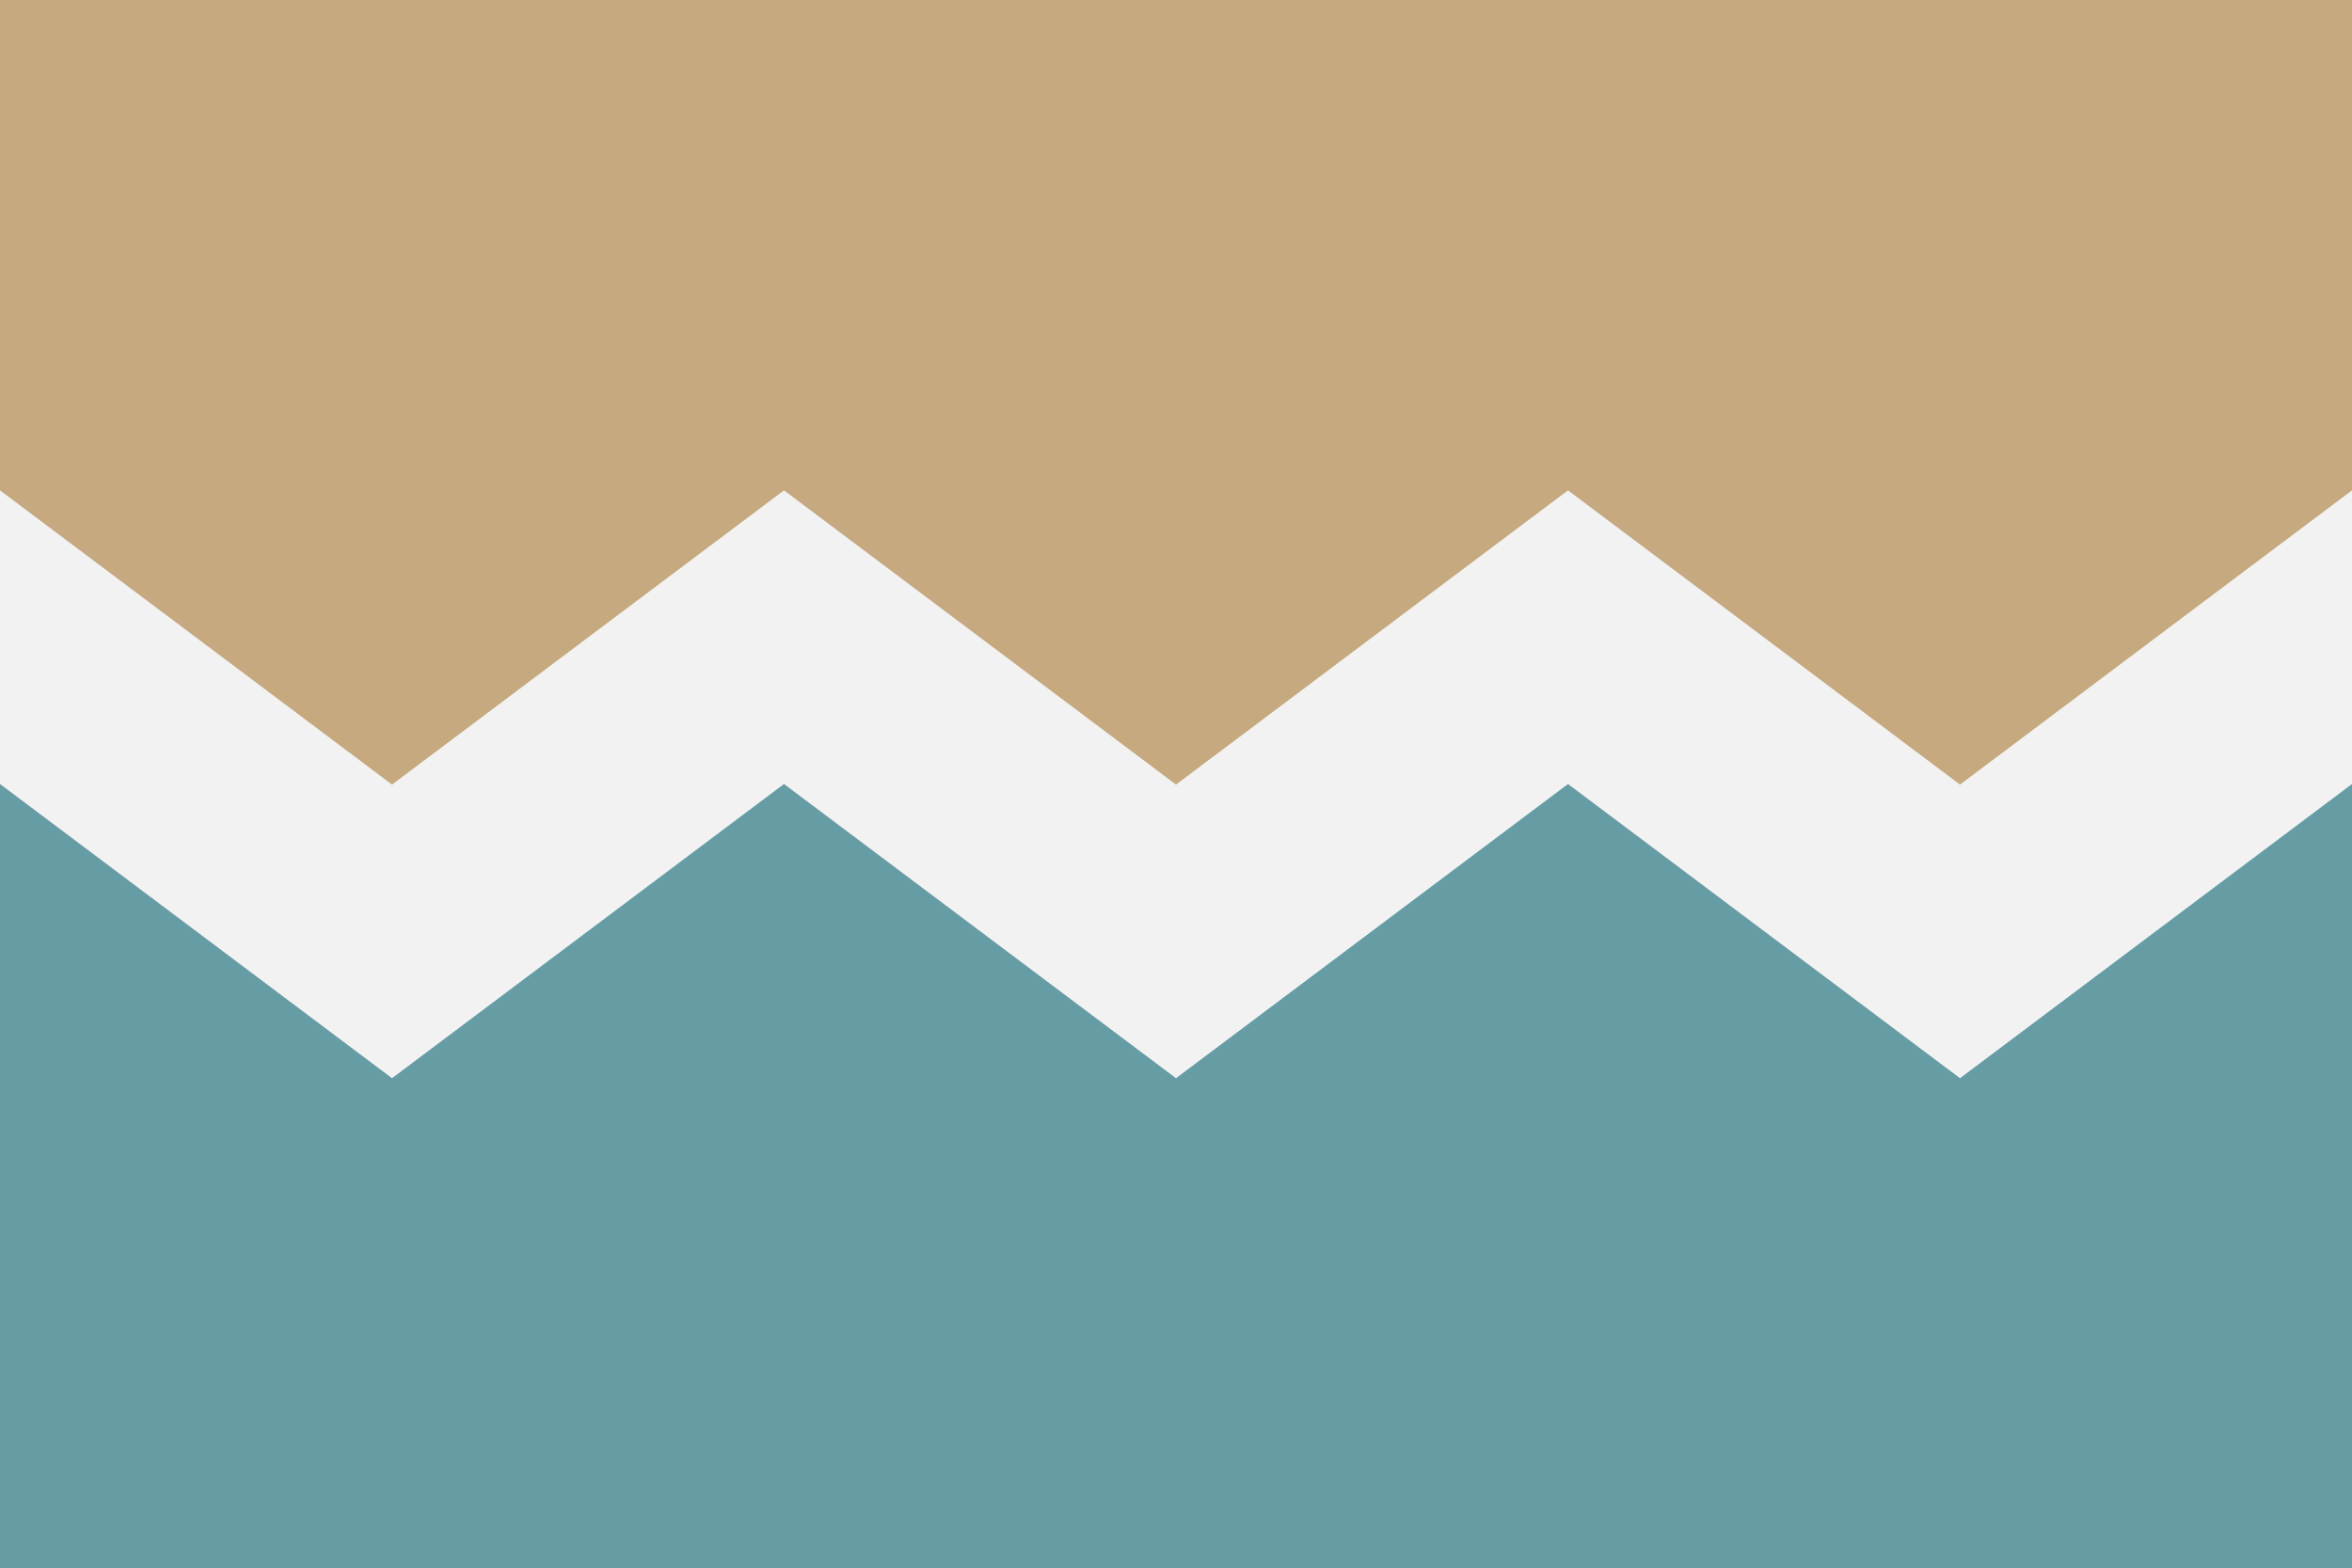
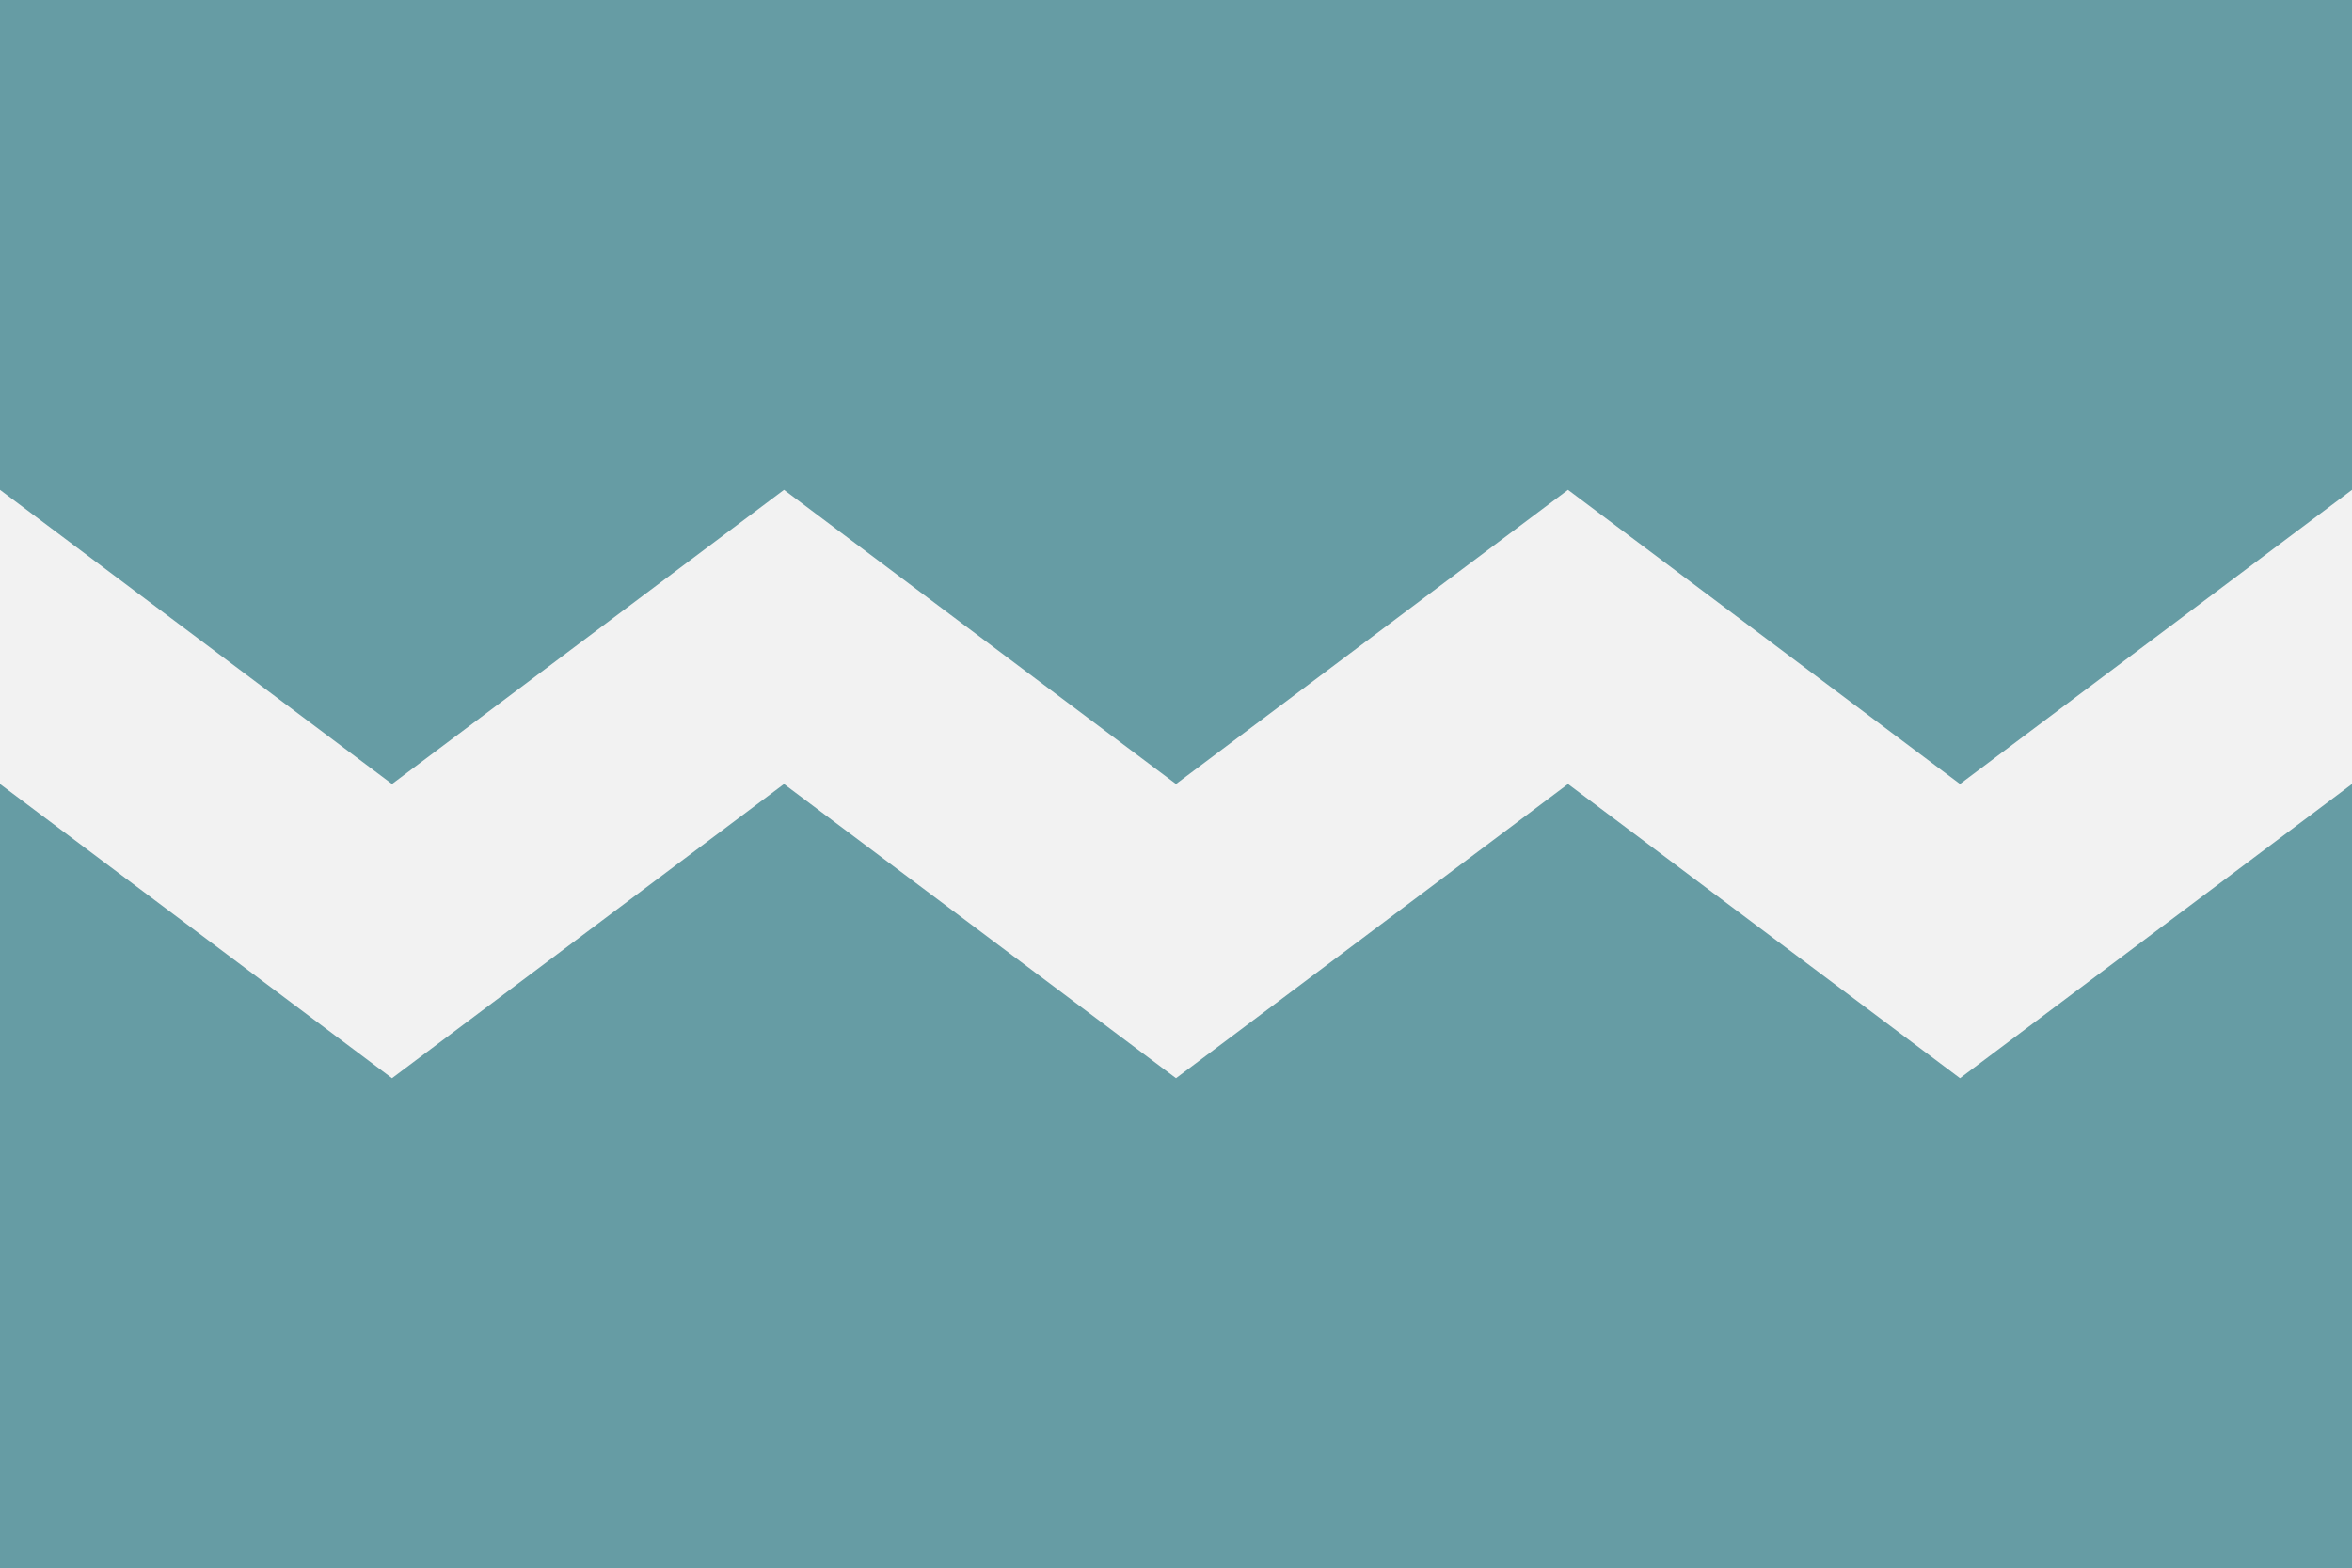
<svg xmlns="http://www.w3.org/2000/svg" width="2338" height="1559" xml:space="preserve" overflow="hidden">
  <rect width="100%" height="100%" fill="#333333" stroke="none" />
  <defs>
    <clipPath id="clip0">
      <rect x="1031" y="458" width="2338" height="1559" />
    </clipPath>
  </defs>
  <g clip-path="url(#clip0)" transform="translate(-1031 -458)">
    <rect x="1031" y="458" width="2338" height="1559" fill="#669CA4" />
    <path d="M1031 945 1420.67 1237.5 1810.33 945 2200 1237.5 2589.67 945 2979.33 1237.5 3369 945 3369 1237.5 2979.33 1530 2589.67 1237.5 2200 1530 1810.33 1237.5 1420.67 1530 1031 1237.5Z" fill="#F2F2F2" fill-rule="evenodd" />
-     <path d="M2979.33 1238 2589.67 945.5 2200 1238 1810.33 945.5 1420.67 1238 1031 945.5 1031 766.641 1031 653 1031 474.141 1031 474.141 1031 458 3369 458 3369 801.996 3369 801.996 3369 945.5Z" fill="#C7A97F" fill-rule="evenodd" />
  </g>
</svg>